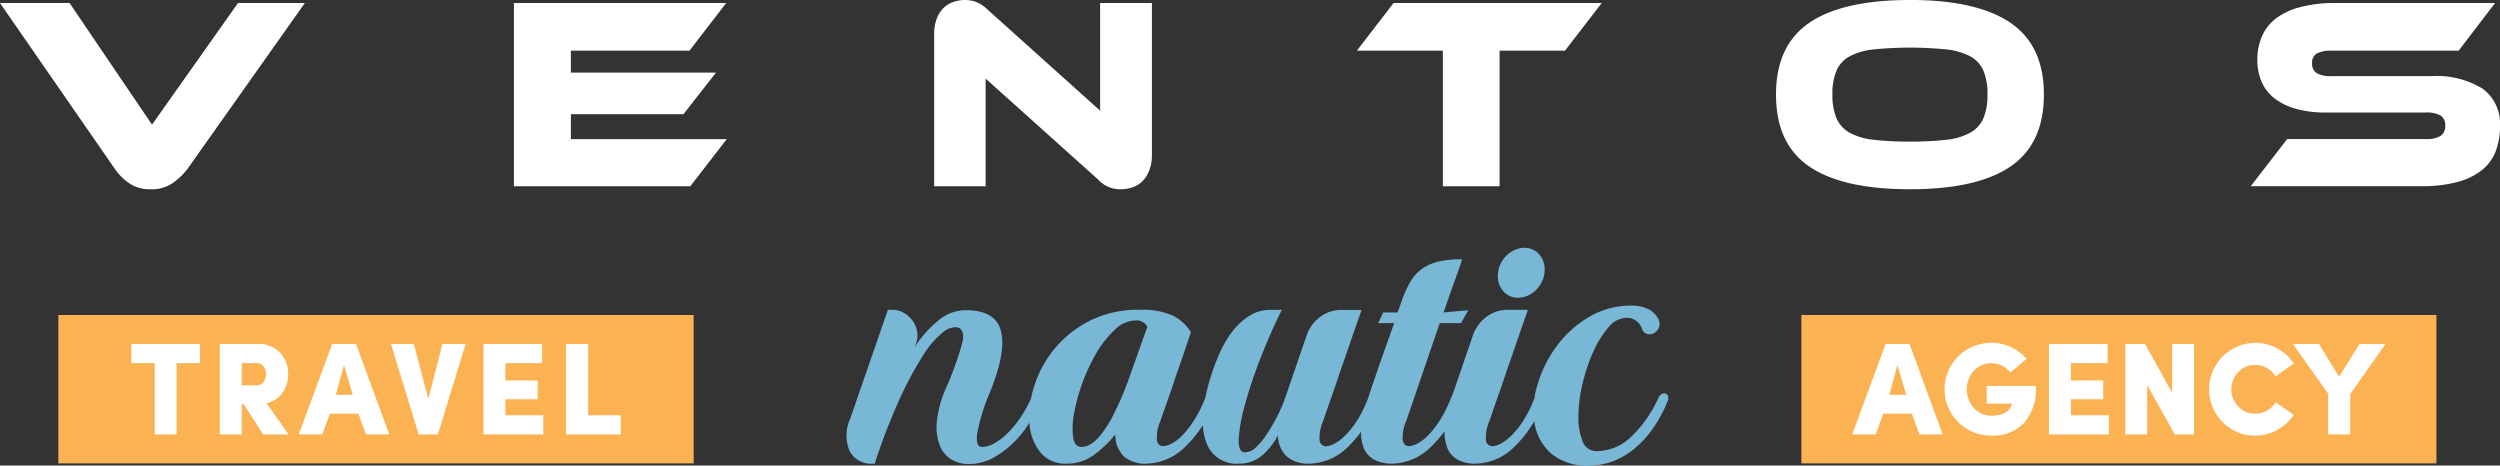
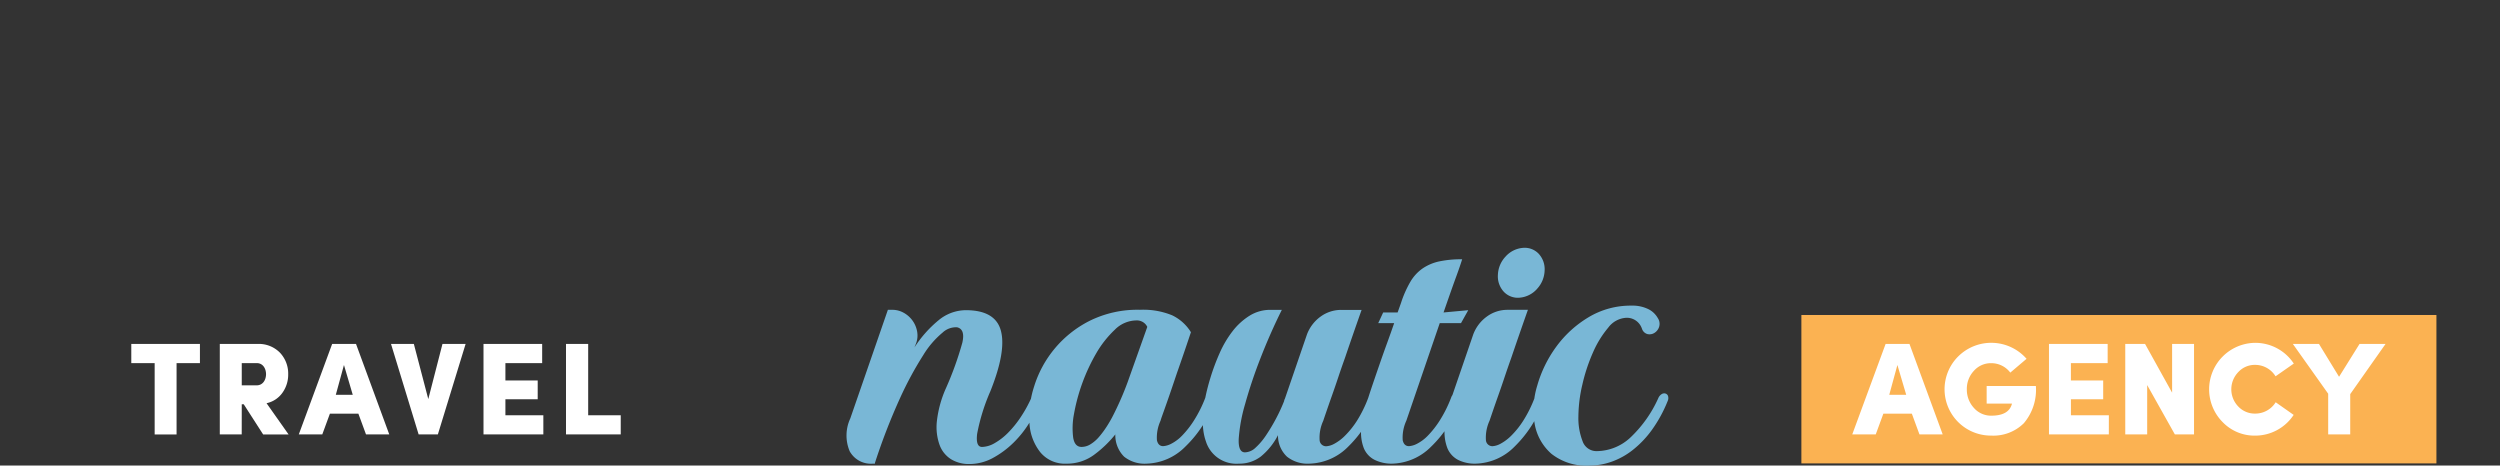
<svg xmlns="http://www.w3.org/2000/svg" id="Layer_1" data-name="Layer 1" viewBox="0 0 298 55.494">
  <rect x="0" y="0" width="298" height="55.494" fill="#333333" stroke="none" />
  <defs>
    <style>
      .cls-1 {
        fill: #fff;
      }

      .cls-2 {
        fill: #79b7d6;
      }

      .cls-3 {
        fill: #fbb252;
        fill-rule: evenodd;
      }
    </style>
  </defs>
  <title>logo_header</title>
  <g>
-     <path class="cls-1" d="M289.805,9.076a10.483,10.483,0,0,1,6.105,1.486A5.143,5.143,0,0,1,298,15.051a8.214,8.214,0,0,1-.522,3,5.322,5.322,0,0,1-1.666,2.252,8.007,8.007,0,0,1-2.922,1.4,16.182,16.182,0,0,1-4.26.49H268.29l4.342-5.616h16.52a3.218,3.218,0,0,0,1.763-.375,1.371,1.371,0,0,0,.555-1.224,1.328,1.328,0,0,0-.555-1.208,3.329,3.329,0,0,0-1.763-.359H277.268a12.88,12.88,0,0,1-3.656-.458,7.339,7.339,0,0,1-2.547-1.273,5.022,5.022,0,0,1-1.5-1.975,6.53,6.53,0,0,1-.489-2.563,7.012,7.012,0,0,1,.538-2.791,5.377,5.377,0,0,1,1.665-2.139A8.206,8.206,0,0,1,274.183.849a16.184,16.184,0,0,1,4.261-.49h18.968L293.07,6.04H277.921a3.631,3.631,0,0,0-1.746.326,1.238,1.238,0,0,0-.572,1.176,1.274,1.274,0,0,0,.572,1.191,3.47,3.47,0,0,0,1.746.343Zm-62.14,7.8a37.019,37.019,0,0,0,4.31-.212,7.649,7.649,0,0,0,2.857-.833,3.655,3.655,0,0,0,1.583-1.714,7.061,7.061,0,0,0,.49-2.856,7.063,7.063,0,0,0-.49-2.857,3.575,3.575,0,0,0-1.583-1.7,7.913,7.913,0,0,0-2.857-.816,43.907,43.907,0,0,0-8.619,0,7.9,7.9,0,0,0-2.857.816,3.571,3.571,0,0,0-1.583,1.7,7.046,7.046,0,0,0-.49,2.857,7.044,7.044,0,0,0,.49,2.856,3.65,3.65,0,0,0,1.583,1.714,7.638,7.638,0,0,0,2.857.833A37,37,0,0,0,227.665,16.879Zm0-16.879q7.967,0,11.966,2.71t4,8.554q0,5.875-3.983,8.586t-11.982,2.71q-8.031,0-12-2.71T211.7,11.264q0-5.844,3.983-8.554T227.665,0Zm-36.74.359L186.551,6.04h-7.8V22.2h-6.759V6.04H161.738L166.113.359Zm-57.34,22.2a3.519,3.519,0,0,1-2.71-1.175L117.489,9.37V22.2h-6.138V4.081a5.043,5.043,0,0,1,.311-1.861,3.547,3.547,0,0,1,.816-1.273,3.117,3.117,0,0,1,1.175-.718A4.247,4.247,0,0,1,115.04,0,3.978,3.978,0,0,1,116.3.212a4.347,4.347,0,0,1,1.453.963L131.136,13.19V.359h6.171V18.446a5.064,5.064,0,0,1-.31,1.861,3.743,3.743,0,0,1-.816,1.29,3.008,3.008,0,0,1-1.193.734A4.388,4.388,0,0,1,133.585,22.56ZM86.626,16.585,82.284,22.2H61.259V.359h25.3L82.186,6.04H68.049V8.652h17.3l-3.885,4.962H68.049v2.971ZM8.293.359l9.827,14.5L28.371.359h7.967L22.364,20.111a8.2,8.2,0,0,1-1.763,1.7,4.359,4.359,0,0,1-2.612.751,4.444,4.444,0,0,1-2.563-.7,6.669,6.669,0,0,1-1.746-1.747L0,.359Z" />
    <path class="cls-2" d="M195.707,39.148a1.891,1.891,0,0,0-1.856-1.268,2.88,2.88,0,0,0-2.151,1.177A11.942,11.942,0,0,0,189.889,42a20.737,20.737,0,0,0-1.268,3.826,17.092,17.092,0,0,0-.476,3.827,7.564,7.564,0,0,0,.5,2.943,1.745,1.745,0,0,0,1.72,1.177,5.947,5.947,0,0,0,3.917-1.562,14.739,14.739,0,0,0,3.418-4.822,1.031,1.031,0,0,1,.408-.431.55.55,0,0,1,.43-.045.473.473,0,0,1,.294.3.821.821,0,0,1-.045.588,16.079,16.079,0,0,1-1.879,3.441,12.021,12.021,0,0,1-2.287,2.4,8.814,8.814,0,0,1-2.535,1.4,7.887,7.887,0,0,1-2.581.453,6.684,6.684,0,0,1-4.573-1.4,6.125,6.125,0,0,1-1.993-3.532,9.9,9.9,0,0,1,.3-4.6,14.607,14.607,0,0,1,2.241-4.6,13.063,13.063,0,0,1,3.849-3.532,9.739,9.739,0,0,1,5.162-1.4,4.272,4.272,0,0,1,1.969.408,2.614,2.614,0,0,1,1.155,1.086,1.21,1.21,0,0,1,.158,1.019,1.322,1.322,0,0,1-.543.724,1.1,1.1,0,0,1-.838.159.956.956,0,0,1-.679-.679m-12.5-4.709a3.114,3.114,0,0,1-2.038,1.041,2.3,2.3,0,0,1-1.9-.679,2.7,2.7,0,0,1-.725-2.038,3.34,3.34,0,0,1,.906-2.173,3.114,3.114,0,0,1,2.037-1.041,2.3,2.3,0,0,1,1.9.679,2.7,2.7,0,0,1,.725,2.037A3.349,3.349,0,0,1,183.21,34.439Zm-.272,12.95a.822.822,0,0,1,.363-.476.55.55,0,0,1,.43-.045.476.476,0,0,1,.294.317.886.886,0,0,1-.045.611,14.029,14.029,0,0,1-3.441,5.434,6.732,6.732,0,0,1-4.664,2.037,4.423,4.423,0,0,1-2.083-.453,2.748,2.748,0,0,1-1.268-1.4,5.359,5.359,0,0,1-.317-2.423,13.614,13.614,0,0,1,.77-3.464l2.626-7.652a4.615,4.615,0,0,1,1.608-2.128,4.137,4.137,0,0,1,2.512-.815h2.4q-1.086,3.079-1.992,5.75-.406,1.132-.792,2.287t-.748,2.174q-.362,1.019-.633,1.811t-.408,1.2a4.8,4.8,0,0,0-.43,2.331.771.771,0,0,0,.793.7,2.286,2.286,0,0,0,.95-.294,5.426,5.426,0,0,0,1.291-.974,10.358,10.358,0,0,0,1.426-1.788A14.921,14.921,0,0,0,182.938,47.389Zm-9.961,0a.821.821,0,0,1,.362-.476.55.55,0,0,1,.43-.045.542.542,0,0,1,.317.317.787.787,0,0,1-.022.611A13.894,13.894,0,0,1,170.6,53.23a6.76,6.76,0,0,1-4.641,2.037,4.564,4.564,0,0,1-2.106-.453,2.725,2.725,0,0,1-1.29-1.4,5.157,5.157,0,0,1-.294-2.423,14.407,14.407,0,0,1,.792-3.464q.271-.859.634-1.924t.77-2.241q.406-1.178.86-2.423t.86-2.422h-1.9l.589-1.268h1.721L167,36.114a12.765,12.765,0,0,1,1.109-2.513,5.059,5.059,0,0,1,1.472-1.607,5.643,5.643,0,0,1,1.993-.838,12.555,12.555,0,0,1,2.671-.249h.045q-.271.861-.634,1.856-.317.861-.724,2.015t-.86,2.468l2.943-.271-.861,1.539h-2.535l-3.985,11.637a4.8,4.8,0,0,0-.43,2.331q.159.7.747.7a2.432,2.432,0,0,0,.973-.294,4.892,4.892,0,0,0,1.291-.974,11.123,11.123,0,0,0,1.4-1.788A15.049,15.049,0,0,0,172.977,47.389Zm-9.871,0a.821.821,0,0,1,.362-.476.55.55,0,0,1,.43-.045.479.479,0,0,1,.3.317.886.886,0,0,1-.045.611,14.04,14.04,0,0,1-3.441,5.434,6.732,6.732,0,0,1-4.664,2.037,3.923,3.923,0,0,1-2.649-.838,3.444,3.444,0,0,1-1.064-2.558,7.991,7.991,0,0,1-2.06,2.558,4.2,4.2,0,0,1-2.6.838,3.8,3.8,0,0,1-3.939-2.671q-.951-2.672.543-7.562a25.468,25.468,0,0,1,1.109-2.966,12.453,12.453,0,0,1,1.54-2.6,7.7,7.7,0,0,1,2.015-1.834,4.634,4.634,0,0,1,2.49-.7h1.359q-1.4,2.808-2.559,5.8a56.754,56.754,0,0,0-1.833,5.479,19.347,19.347,0,0,0-.748,4.1q-.067,1.608.748,1.608a1.917,1.917,0,0,0,1.267-.566,7.839,7.839,0,0,0,1.246-1.472,21.911,21.911,0,0,0,1.177-1.97,19.944,19.944,0,0,0,.973-2.105.691.691,0,0,1,.091-.272l2.626-7.652a4.619,4.619,0,0,1,1.607-2.128,4.142,4.142,0,0,1,2.513-.815h2.4q-1.086,3.079-1.992,5.75-.408,1.132-.793,2.287t-.747,2.174q-.361,1.019-.633,1.811c-.182.528-.317.928-.408,1.2a4.785,4.785,0,0,0-.43,2.331.769.769,0,0,0,.792.7,2.289,2.289,0,0,0,.951-.294,5.423,5.423,0,0,0,1.29-.974,10.358,10.358,0,0,0,1.427-1.788A14.984,14.984,0,0,0,163.106,47.389Zm-26.352-8.422a1.4,1.4,0,0,0-.408-.5,1.428,1.428,0,0,0-.95-.272,3.68,3.68,0,0,0-2.514,1.109,12.42,12.42,0,0,0-2.2,2.785,22.285,22.285,0,0,0-2.671,7.29,8.894,8.894,0,0,0-.09,2.785q.18,1.109,1,1.109a2.027,2.027,0,0,0,1.064-.317,4.328,4.328,0,0,0,1-.86,10.763,10.763,0,0,0,.928-1.246,14.776,14.776,0,0,0,.815-1.426,36.434,36.434,0,0,0,1.675-3.849Zm6.927,8.422a.789.789,0,0,1,.386-.476.484.484,0,0,1,.724.272.788.788,0,0,1-.023.611A13.882,13.882,0,0,1,141.3,53.23a6.76,6.76,0,0,1-4.641,2.037,3.9,3.9,0,0,1-2.671-.838,3.611,3.611,0,0,1-1.042-2.648,13.448,13.448,0,0,1-2.49,2.4,5.43,5.43,0,0,1-3.35,1.087,3.783,3.783,0,0,1-3.1-1.358,6.081,6.081,0,0,1-1.291-3.4,11.614,11.614,0,0,1,.544-4.415,13.093,13.093,0,0,1,6.543-7.81,12.809,12.809,0,0,1,6.089-1.359,9.081,9.081,0,0,1,3.827.657,5.327,5.327,0,0,1,2.241,2.015q-.906,2.716-1.675,4.89-.318.951-.634,1.879t-.589,1.7q-.271.77-.475,1.335t-.249.748a4.8,4.8,0,0,0-.431,2.331q.159.7.748.7a2.436,2.436,0,0,0,.973-.294,4.9,4.9,0,0,0,1.29-.974,11.123,11.123,0,0,0,1.4-1.788A14.921,14.921,0,0,0,143.681,47.389Zm-26.624,5.886a3.125,3.125,0,0,0,1.5-.453,7.353,7.353,0,0,0,1.607-1.245,12.354,12.354,0,0,0,1.517-1.879,15.6,15.6,0,0,0,1.268-2.309.788.788,0,0,1,.385-.476.56.56,0,0,1,.43-.045.487.487,0,0,1,.272.317.882.882,0,0,1-.046.611,14.882,14.882,0,0,1-1.268,2.558,12.477,12.477,0,0,1-1.924,2.423,10.959,10.959,0,0,1-2.445,1.811,5.851,5.851,0,0,1-2.83.724,4.044,4.044,0,0,1-2.151-.566,3.377,3.377,0,0,1-1.381-1.72,6.354,6.354,0,0,1-.317-2.83,13.236,13.236,0,0,1,1.087-3.939,38.723,38.723,0,0,0,1.947-5.411q.363-1.608-.634-1.834a2.343,2.343,0,0,0-1.721.634,10.708,10.708,0,0,0-2.309,2.694,41.543,41.543,0,0,0-2.762,5.116,72.5,72.5,0,0,0-3.034,7.856l-.045-.045h-.135a2.888,2.888,0,0,1-2.785-1.471,4.825,4.825,0,0,1,.068-3.917l4.482-12.95h.5a2.784,2.784,0,0,1,1.4.362,3.239,3.239,0,0,1,1.041.929,3.18,3.18,0,0,1,.544,1.29,2.667,2.667,0,0,1-.136,1.449l-.181.453a13.934,13.934,0,0,1,2.875-3.238,5.128,5.128,0,0,1,3.238-1.2q3.531,0,4.188,2.444t-1.245,7.2a23.426,23.426,0,0,0-1.585,5.094Q116.288,53.274,117.057,53.275Z" />
-     <polygon class="cls-3" points="6.956 55.237 82.686 55.237 82.686 55.237 82.686 54.021 82.686 37.547 6.956 37.547 6.956 54.021 6.956 55.237 6.956 55.237" />
    <path class="cls-1" d="M73.991,49.5h-3.88V41H67.467v10.78h6.524Zm-9.224,0H60.245V47.589h3.849V45.352H60.245V43.287h4.381V41H57.633v10.78h7.134ZM52.194,51.782,55.5,41H52.742l-1.69,6.571L49.331,41H46.609L49.9,51.782ZM42.047,47.057H40.029L41,43.506ZM46.4,51.782,42.438,41H39.591l-3.974,10.78h2.8l.908-2.472h3.394l.908,2.472ZM30.538,43.287c1.565-.094,1.565,2.722,0,2.644H28.817V43.287Zm-1.721,4.9h.235l2.315,3.6H34.4l-2.628-3.724a3.114,3.114,0,0,0,1.909-1.267,3.708,3.708,0,0,0,.672-2.19,3.624,3.624,0,0,0-.954-2.535A3.512,3.512,0,0,0,30.663,41H26.2v10.78h2.613Zm-10.382,3.6h2.612V43.287h2.785V41H15.65v2.285h2.785Z" />
    <polygon class="cls-3" points="290.422 54.021 290.422 50.539 290.422 37.547 214.725 37.547 214.725 50.539 214.725 54.021 214.725 55.237 290.422 55.237 290.422 54.021" />
    <path class="cls-1" d="M280.147,46.979,284.356,41h-3.1l-2.441,3.912L276.424,41H273.31l4.209,5.93v4.85h2.628Zm-8.886.97A2.859,2.859,0,0,1,268.82,49.3a2.7,2.7,0,0,1-2.018-.845,2.948,2.948,0,0,1,0-4.1,2.661,2.661,0,0,1,2.018-.861,2.845,2.845,0,0,1,2.425,1.361s.72-.5,2.175-1.518a5.5,5.5,0,0,0-4.6-2.471,5.543,5.543,0,0,0-3.88,9.45,5.271,5.271,0,0,0,3.88,1.611,5.488,5.488,0,0,0,4.584-2.472Zm-12.345-1.142L255.693,41h-2.362v10.78h2.613V45.9l3.3,5.883h2.284V41h-2.613Zm-7.54,2.691h-4.522V47.589H250.7V45.352h-3.849V43.287h4.381V41h-6.994v10.78h7.135Zm-9.81-6.728a5.593,5.593,0,0,0-8.151-.281,5.523,5.523,0,0,0,3.942,9.434,5.151,5.151,0,0,0,3.88-1.471,6.145,6.145,0,0,0,1.439-4.443h-5.867v2.1h3.02c-.235.955-1.048,1.44-2.472,1.44a2.71,2.71,0,0,1-2.065-.923,3.2,3.2,0,0,1-.845-2.222,3.139,3.139,0,0,1,.845-2.206,2.7,2.7,0,0,1,2.065-.907,2.828,2.828,0,0,1,2.269,1.126Zm-14.347,4.287H225.2l.97-3.551Zm4.35,4.725L227.61,41h-2.847l-3.974,10.78h2.8l.908-2.472h3.395l.907,2.472Z" />
  </g>
</svg>